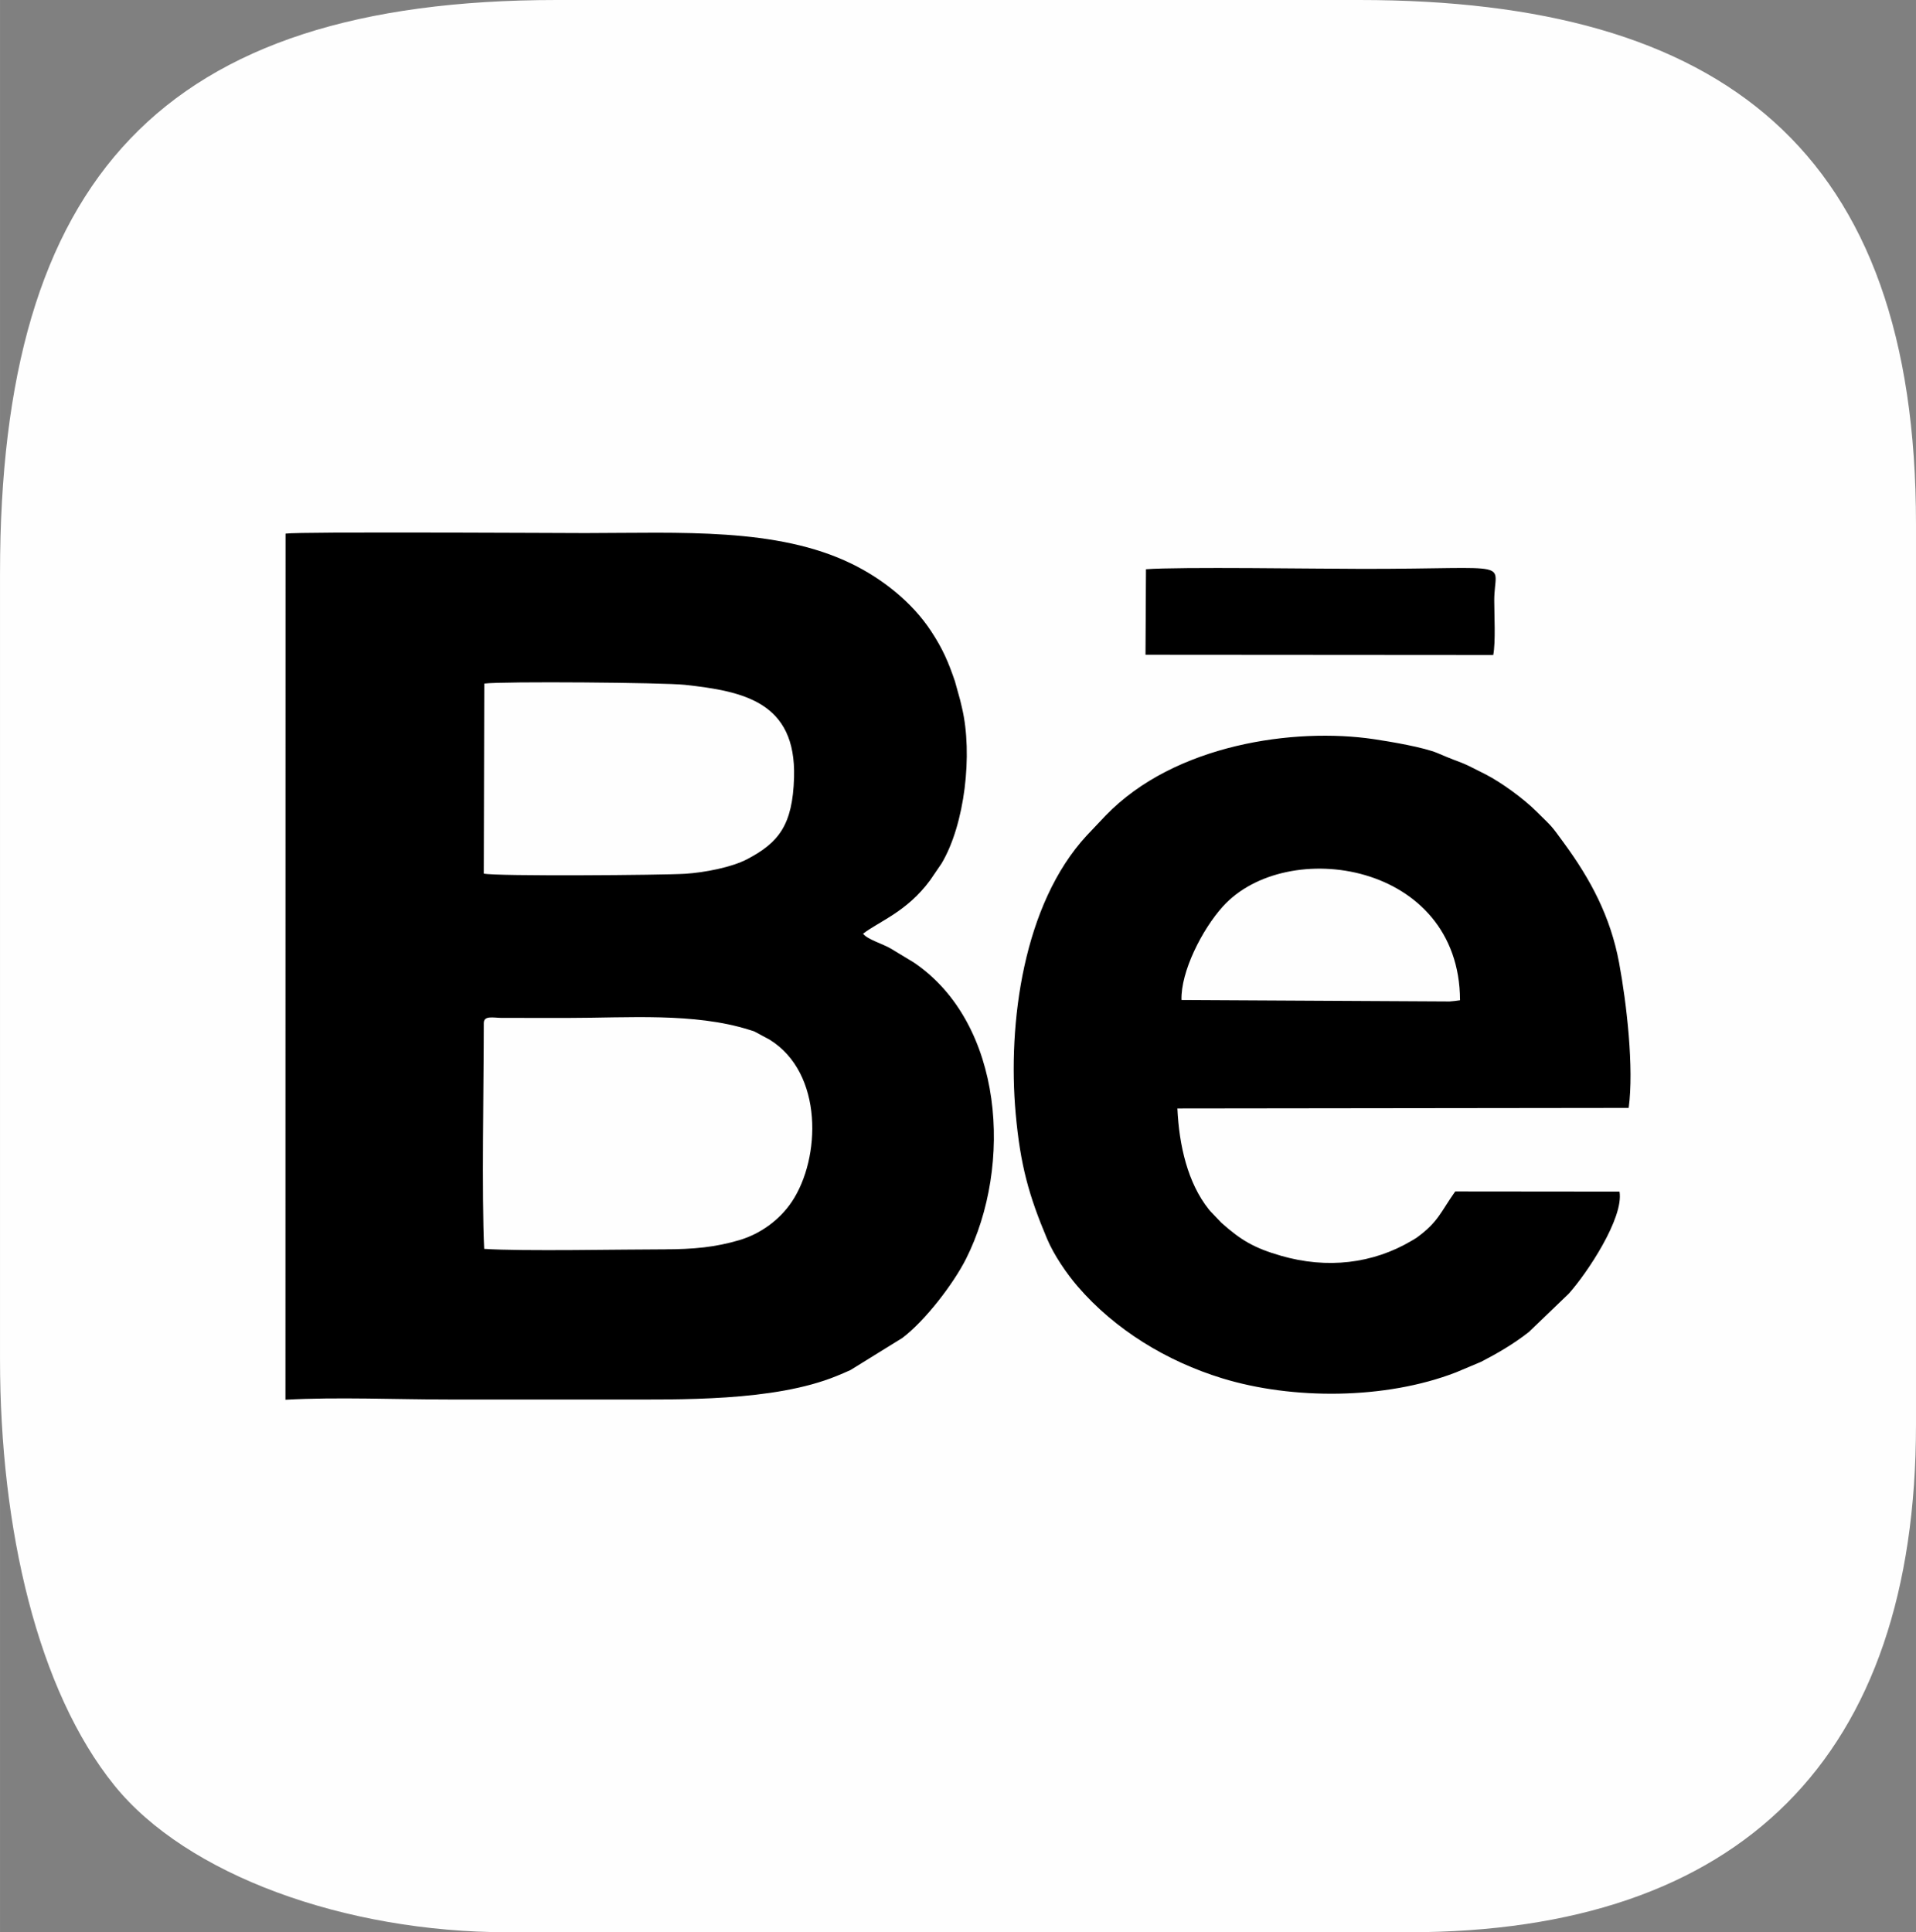
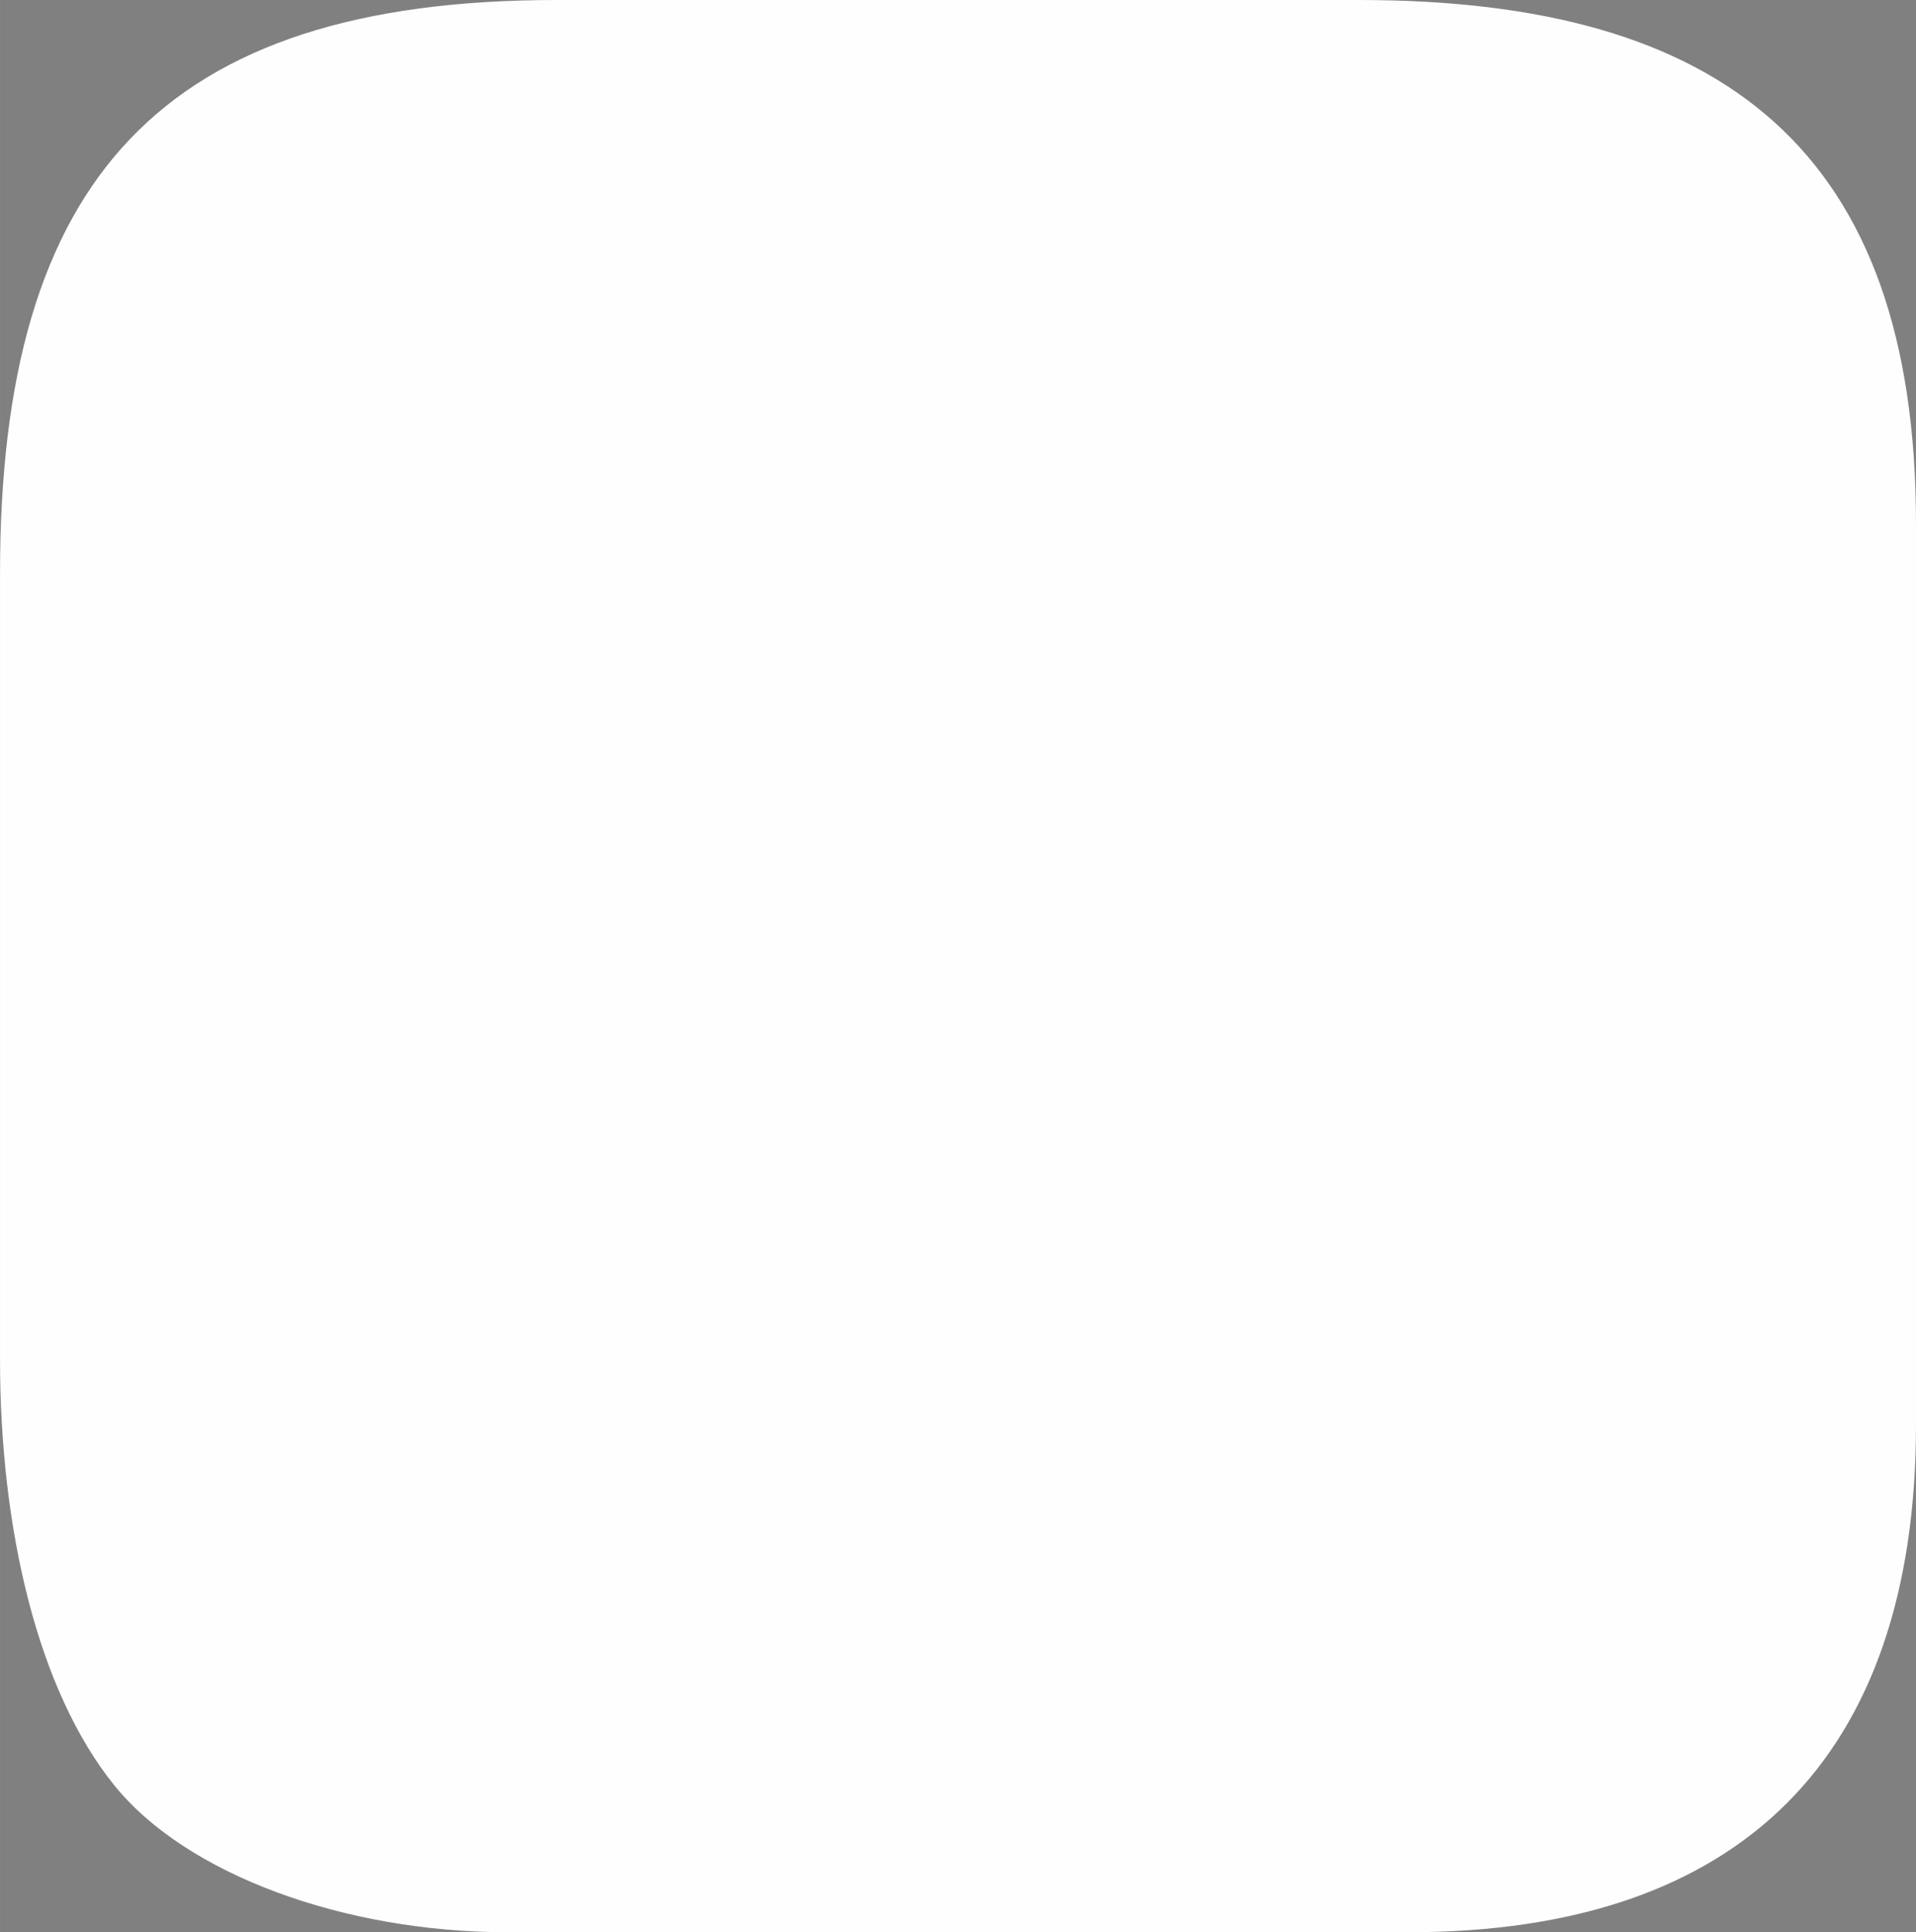
<svg xmlns="http://www.w3.org/2000/svg" xml:space="preserve" width="41.27mm" height="41.622mm" style="shape-rendering:geometricPrecision; text-rendering:geometricPrecision; image-rendering:optimizeQuality; fill-rule:evenodd; clip-rule:evenodd" viewBox="0 0 4480.3 4518.58">
  <rect x="0" y="0" width="4480.3" height="4518.58" fill="#808080" stroke="none" />
  <defs>
    <style type="text/css">  .fil0 {fill:#FEFEFE} .fil1 {fill:black}  </style>
  </defs>
  <g id="Слой_x0020_1">
    <g id="_2268626912496">
      <path class="fil0" d="M-0 1340.25l0 1838.07c0,398.84 88.51,775.04 267.14,996.54 169.15,209.74 539.47,343.72 919.95,343.72l2106.13 0c778.7,0 1187.09,-410.32 1187.09,-1187.09l0 -2106.12c0,-873.69 -450.93,-1225.37 -1301.96,-1225.37l-1876.37 0c-924.17,0 -1301.96,419.05 -1301.96,1340.25z" />
-       <path class="fil1" d="M667.48 3273.3c121.04,-6.76 260.73,-0.52 383.66,-0.52 127.68,0.01 255.21,0 382.99,0 156.5,0.01 375.16,4.84 521.49,-54.7 11.13,-4.54 22.21,-9.17 33.02,-14.16l121.22 -74.98c53.31,-40.15 119.85,-126.95 149.29,-185.54 109.44,-217.81 88.24,-549.9 -122.24,-692.55l-53.85 -32.58c-18.5,-11.05 -55.18,-21.33 -64.85,-34.84 39.7,-30.03 102.48,-51.39 156.77,-125.02l26.67 -39.09c54.38,-90.9 73.54,-255.74 47.77,-364.35 -0.67,-2.82 -2.82,-12.34 -4.16,-17.53l-12.2 -44.01c-15.33,-44.94 -28.27,-75.66 -56.12,-117.89 -44.64,-67.71 -113.87,-122.33 -186.04,-157.39 -174.58,-84.85 -399.45,-71.76 -622.07,-71.51 -54.99,0.07 -665.54,-3.83 -701.12,1.29l-0.24 2025.37zm2011.12 -1742.19l813.17 0.58c5.86,-30.21 2.32,-94.23 2.32,-127.3 0.01,-95.78 57.42,-74.09 -306.03,-74.09 -104.37,0 -431.37,-5.16 -508.35,0.89l-1.11 199.93zm1108.48 1255.48l-384.19 -0.37c-34.36,48.48 -39.23,70.56 -88.38,106.8 -0.72,0.53 -1.75,1.29 -2.49,1.8l-10.74 6.47c-91.19,54.2 -198.3,66.42 -305.72,35.41 -62.59,-18.06 -93.69,-36.35 -139.54,-77.28l-25.53 -26.78c-11.84,-14.12 8,10.3 -3.96,-4.66 -49.03,-61.38 -69.24,-148.65 -73.35,-235.86l1055.31 -1.28c12.7,-92.99 -4.84,-244.86 -22.37,-339.13 -20.16,-108.36 -66.59,-195.11 -129.21,-280.53 -31.97,-43.62 -24.12,-34 -64.79,-74.31 -29.22,-28.95 -79.97,-66.31 -118.36,-86.07 -70.84,-36.43 -43.33,-20.13 -111.53,-49.36 -32,-13.73 -109.98,-27.02 -150.09,-32.96 -184.72,-27.35 -465.1,11.36 -626.61,178.58l-44.66 47.18c-147.72,159.94 -185.01,437.72 -165.79,650.46 10.92,120.97 31.07,191.66 73.16,291.8 16.34,38.91 46.32,82.27 71.68,111.72 87.63,101.81 208.79,175.22 337.55,214.83 164.17,50.5 381.95,50.18 547.05,-13.68l58.43 -24.59c36.04,-18.65 74.47,-40.32 112.28,-69.95l93.37 -89.82c42.86,-47.92 128.72,-176.75 118.47,-238.42zm-1024.3 -448.03l626.89 3.4c8.1,-0.55 16.33,-1.57 24.47,-2.8 -1.07,-323.26 -406.06,-384.19 -554.91,-219.02 -48.71,54.05 -98.37,152.41 -96.45,218.43zm-1631.56 -295.62c28.41,6.65 420.75,3.66 471.35,0.39 44.31,-2.86 108.08,-14.89 144.83,-34.26 73.07,-38.53 106.24,-79.08 109.4,-191.24 4.97,-176.65 -119.15,-201.34 -254.83,-216.31 -49.13,-5.42 -425.85,-8.59 -469.6,-2.99l-1.15 444.41zm0.02 349.4c0,136.88 -4.99,406.62 0.93,528.17 88.25,5.98 324.65,1.07 428.17,1.07l-8.71 0c71.49,0 121.83,-5.18 176.8,-21.4 49.93,-14.73 94.68,-47.35 123.34,-90.2 67.49,-100.95 74.31,-300.4 -52.04,-378.68l-35.56 -19.1c-0.59,-0.25 -1.76,-0.73 -2.32,-0.94l-9.67 -3.01c-128.84,-40.6 -285.42,-27.81 -422.5,-27.81l-156.77 -0.08c-19.41,-0.23 -41.65,-6.06 -41.65,11.97z" />
    </g>
  </g>
</svg>